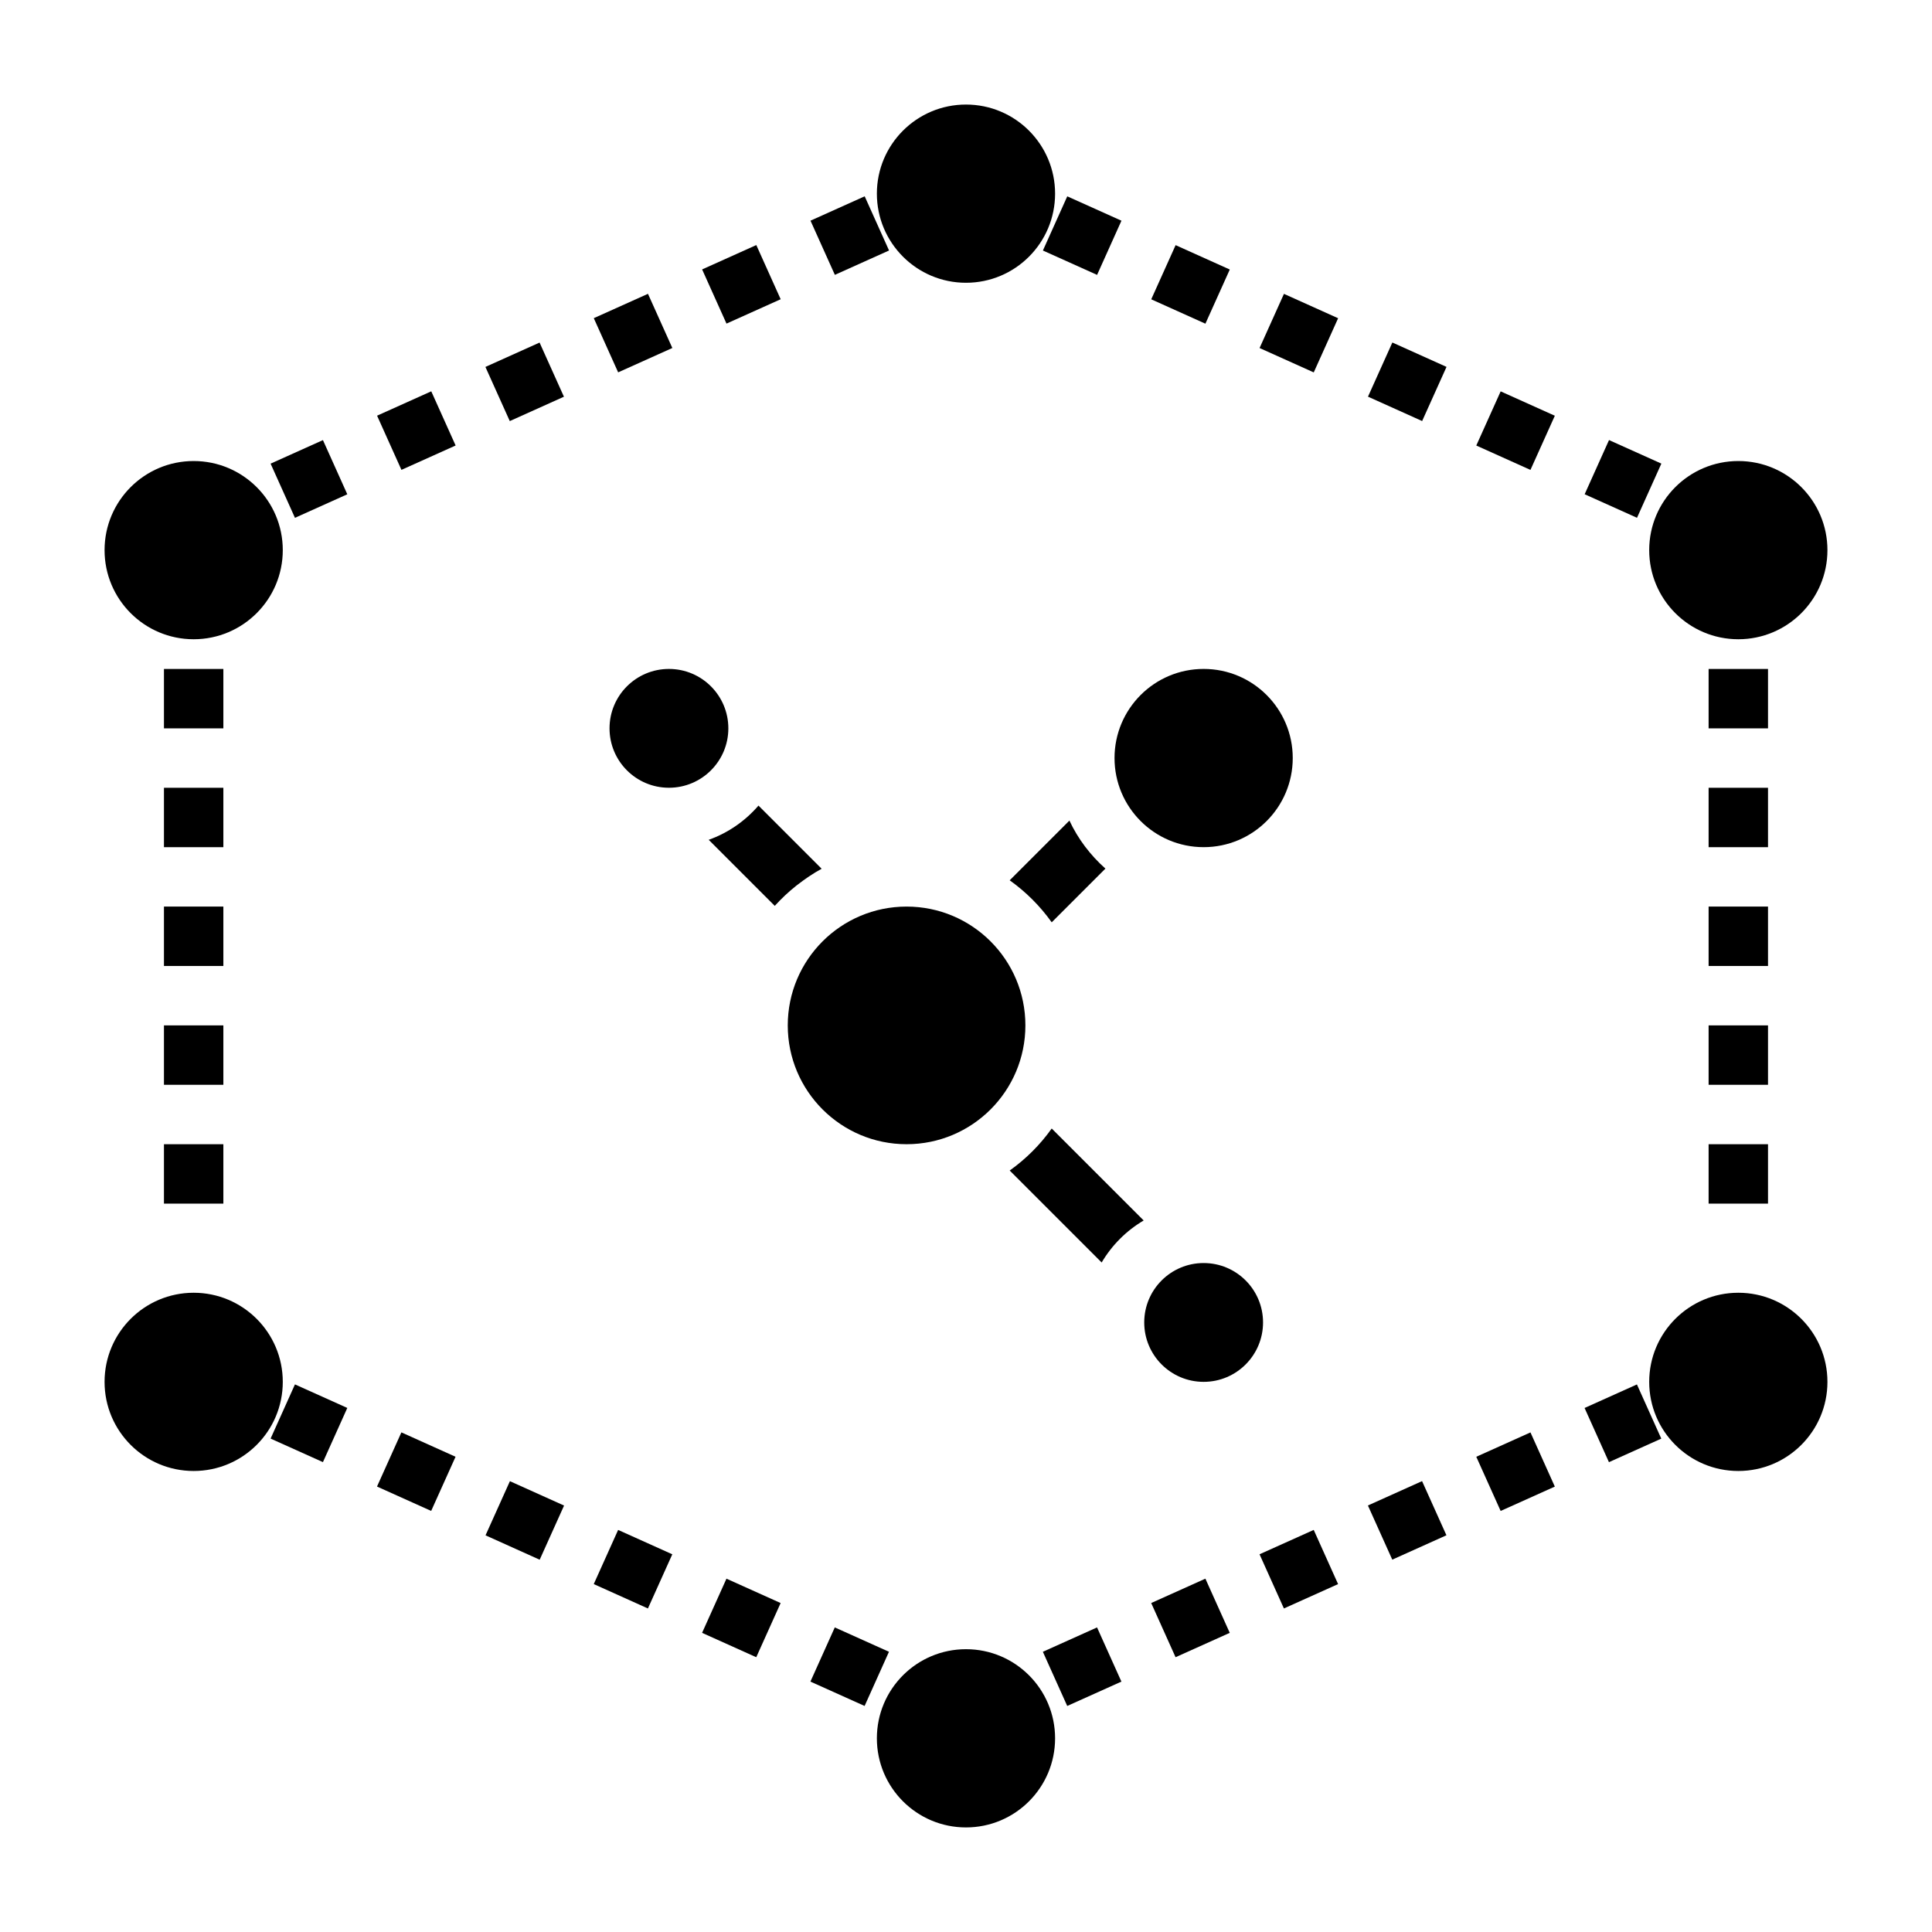
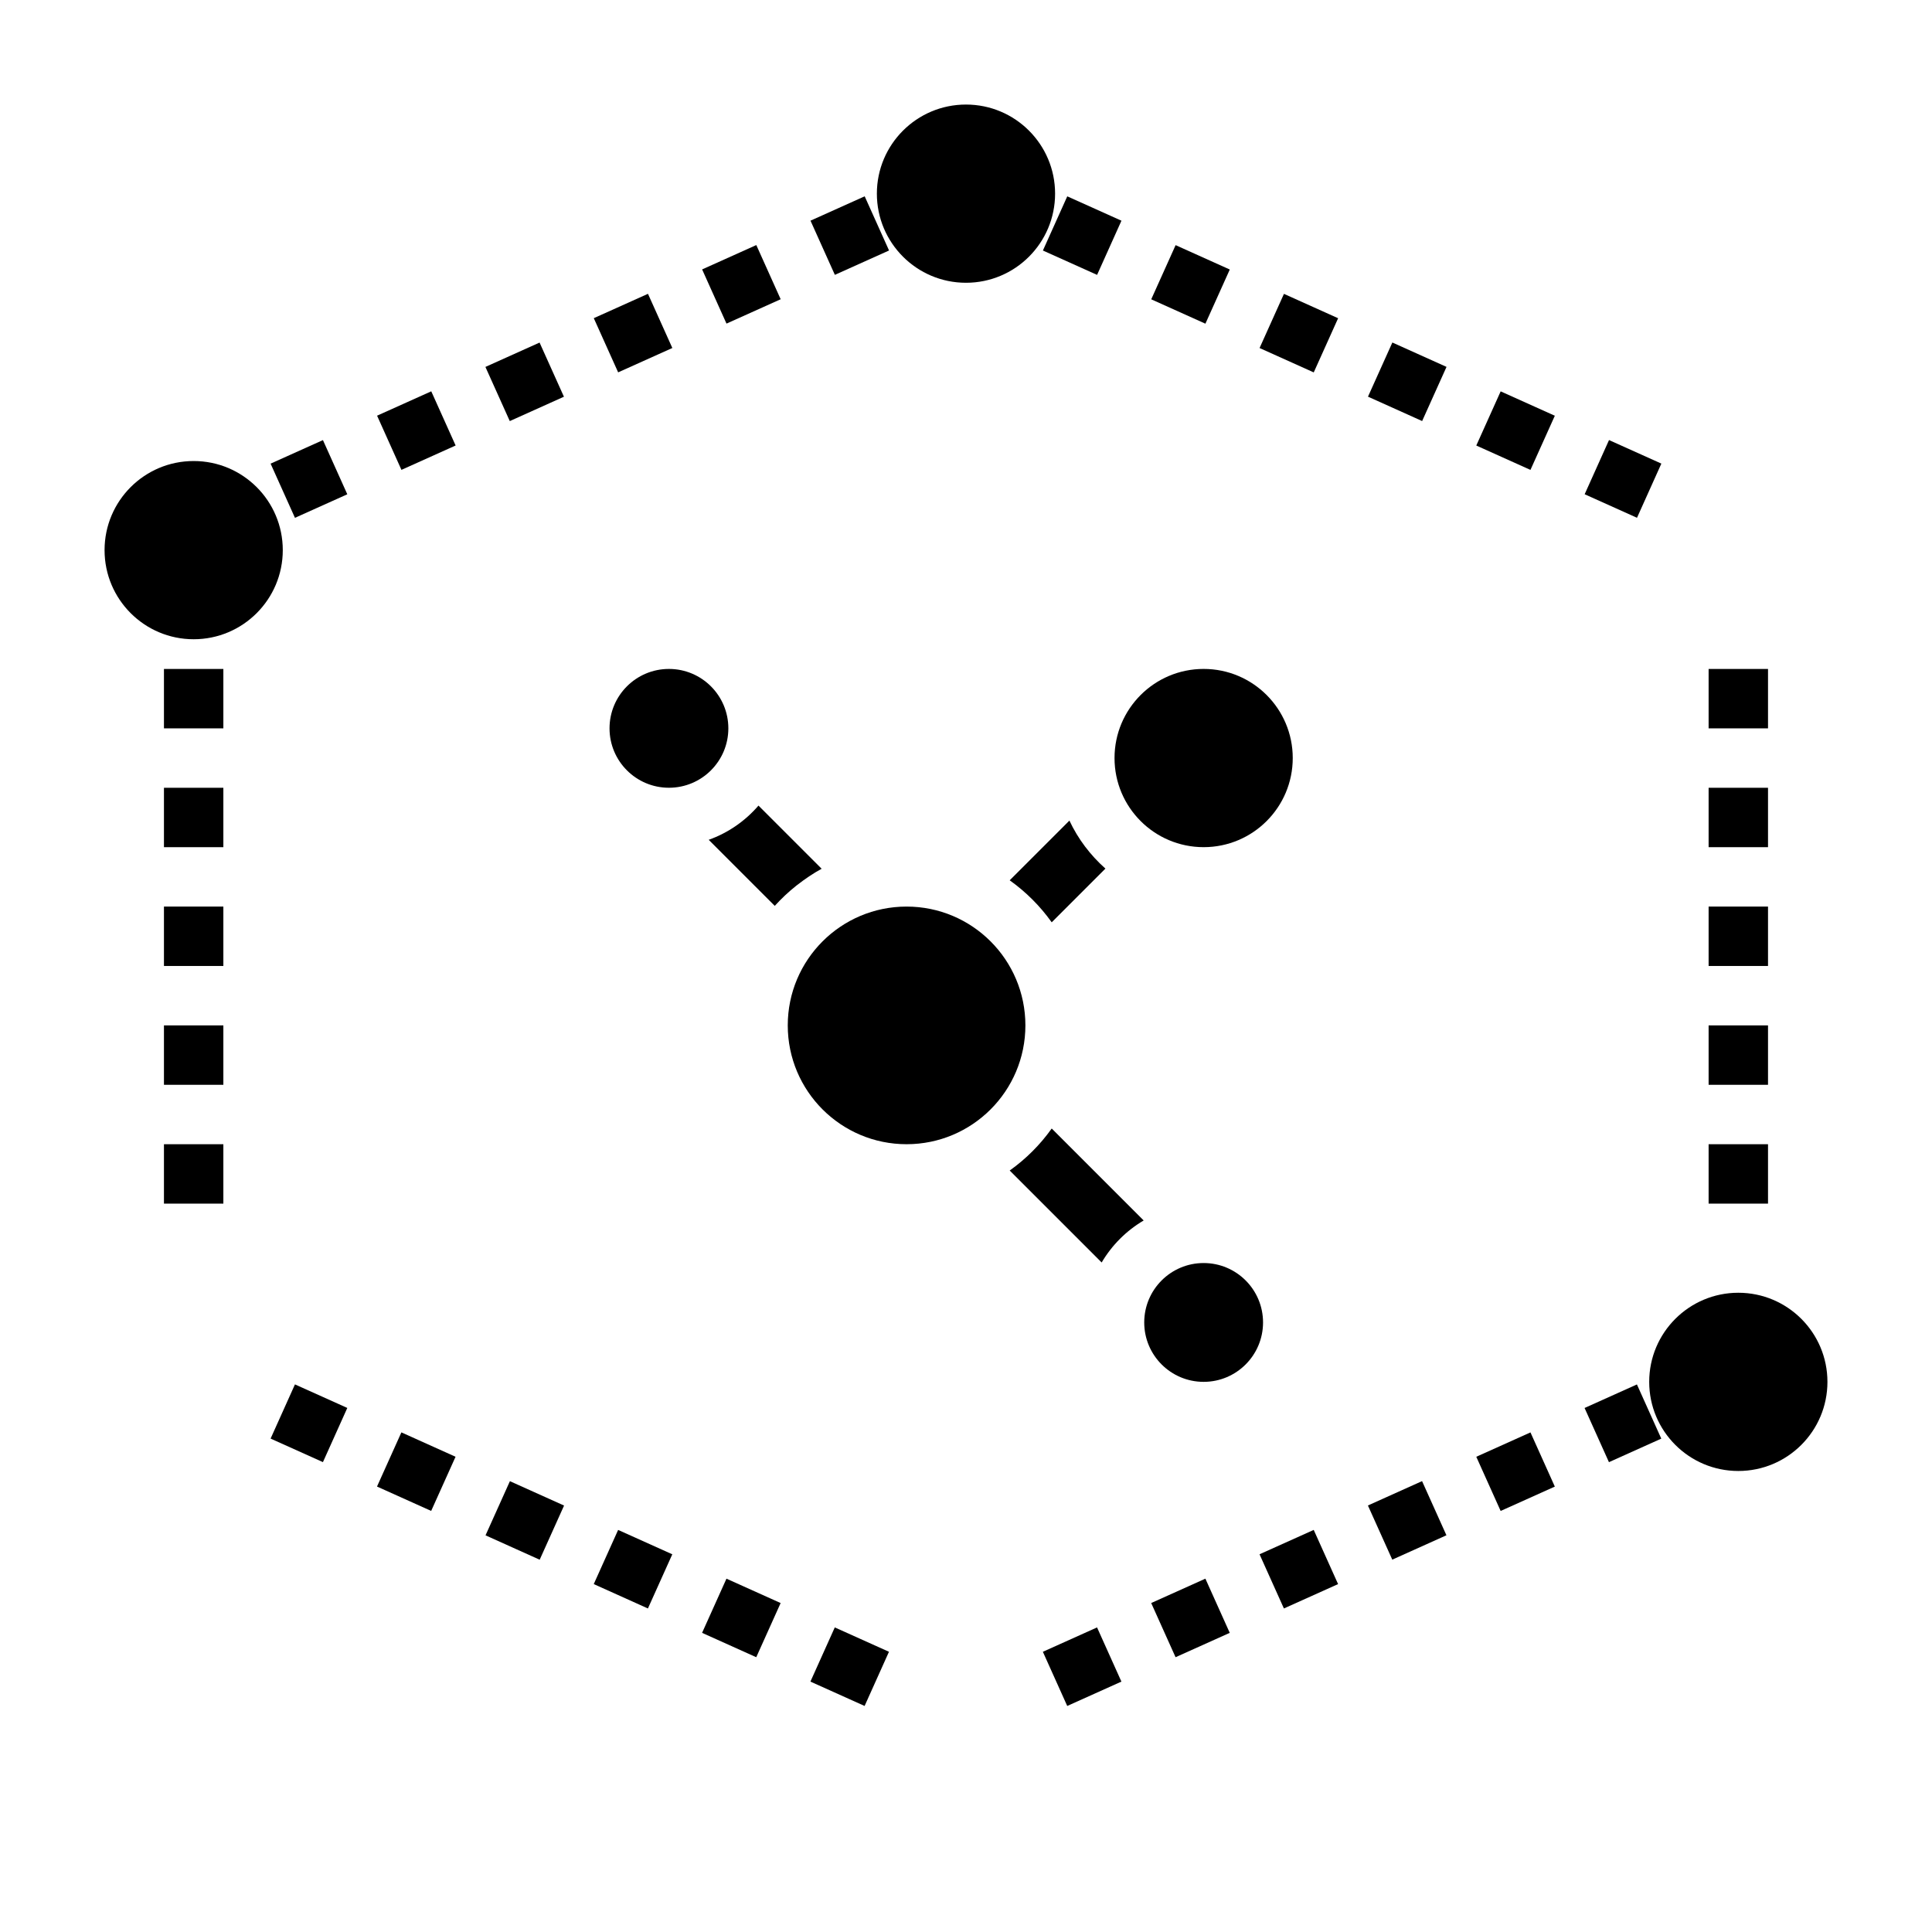
<svg xmlns="http://www.w3.org/2000/svg" fill="#000000" width="800px" height="800px" version="1.1" viewBox="144 144 512 512">
  <g>
    <path d="m337.02 337.02c0 8.695-7.051 15.742-15.746 15.742-8.695 0-15.742-7.047-15.742-15.742 0-8.695 7.047-15.746 15.742-15.746 8.695 0 15.746 7.051 15.746 15.746" />
    <path d="m486.59 344.89c0 13.043-10.574 23.617-23.613 23.617-13.043 0-23.617-10.574-23.617-23.617s10.574-23.617 23.617-23.617c13.039 0 23.613 10.574 23.613 23.617" />
    <path d="m415.74 415.74c0 17.391-14.098 31.488-31.488 31.488s-31.488-14.098-31.488-31.488c0-17.391 14.098-31.488 31.488-31.488s31.488 14.098 31.488 31.488" />
    <path d="m478.72 494.46c0 8.695-7.051 15.746-15.742 15.746-8.695 0-15.746-7.051-15.746-15.746 0-8.691 7.051-15.742 15.746-15.742 8.691 0 15.742 7.051 15.742 15.742" />
    <path d="m423.61 195.32c0 13.043-10.57 23.617-23.613 23.617s-23.617-10.574-23.617-23.617 10.574-23.613 23.617-23.613 23.613 10.57 23.613 23.613" />
    <path d="m218.94 289.79c0 13.043-10.574 23.617-23.617 23.617s-23.613-10.574-23.613-23.617c0-13.043 10.57-23.613 23.613-23.613s23.617 10.57 23.617 23.613" />
-     <path d="m628.29 289.79c0 13.043-10.574 23.617-23.617 23.617s-23.617-10.574-23.617-23.617c0-13.043 10.574-23.613 23.617-23.613s23.617 10.57 23.617 23.613" />
-     <path d="m423.61 604.67c0 13.043-10.57 23.617-23.613 23.617s-23.617-10.574-23.617-23.617 10.574-23.617 23.617-23.617 23.613 10.574 23.613 23.617" />
    <path d="m628.29 510.21c0 13.043-10.574 23.617-23.617 23.617s-23.617-10.574-23.617-23.617 10.574-23.617 23.617-23.617 23.617 10.574 23.617 23.617" />
-     <path d="m218.94 510.21c0 13.043-10.574 23.617-23.617 23.617s-23.613-10.574-23.613-23.617 10.57-23.617 23.613-23.617 23.617 10.574 23.617 23.617" />
    <path d="m272.64 241.24 14.352-6.457 6.457 14.352-14.352 6.457z" />
    <path d="m330.07 215.4 14.359-6.457 6.457 14.359-14.359 6.457z" />
    <path d="m301.36 228.32 14.359-6.457 6.457 14.359-14.359 6.457z" />
    <path d="m215.71 266.87 13.871-6.238 6.457 14.359-13.871 6.238z" />
    <path d="m243.93 254.16 14.359-6.457 6.457 14.359-14.359 6.457z" />
    <path d="m358.79 202.48 14.359-6.457 6.457 14.359-14.359 6.457z" />
    <path d="m420.38 210.39 6.457-14.359 14.359 6.457-6.457 14.359z" />
    <path d="m563.95 274.98 6.457-14.359 13.871 6.238-6.457 14.359z" />
    <path d="m449.09 223.32 6.461-14.355 14.355 6.461-6.461 14.355z" />
    <path d="m477.8 236.23 6.461-14.355 14.355 6.461-6.461 14.355z" />
    <path d="m506.53 249.12 6.461-14.352 14.352 6.461-6.461 14.352z" />
    <path d="m535.23 262.07 6.461-14.355 14.355 6.461-6.461 14.355z" />
    <path d="m449.08 568.82 14.359-6.457 6.457 14.359-14.359 6.457z" />
    <path d="m420.37 581.74 14.359-6.457 6.457 14.359-14.359 6.457z" />
    <path d="m477.79 555.9 14.359-6.457 6.457 14.359-14.359 6.457z" />
    <path d="m563.93 517.13 13.871-6.238 6.457 14.359-13.871 6.238z" />
    <path d="m535.23 530.06 14.359-6.457 6.457 14.359-14.359 6.457z" />
    <path d="m506.51 542.97 14.352-6.457 6.457 14.352-14.352 6.457z" />
    <path d="m358.77 589.64 6.457-14.359 14.359 6.457-6.457 14.359z" />
    <path d="m330.06 576.72 6.461-14.355 14.355 6.461-6.461 14.355z" />
    <path d="m301.35 563.8 6.461-14.355 14.355 6.461-6.461 14.355z" />
    <path d="m243.91 537.95 6.461-14.355 14.355 6.461-6.461 14.355z" />
    <path d="m215.71 525.24 6.457-14.359 13.871 6.238-6.457 14.359z" />
    <path d="m272.67 550.88 6.461-14.352 14.352 6.461-6.461 14.352z" />
    <path d="m187.45 415.74h15.742v15.742h-15.742z" />
    <path d="m187.45 352.77h15.742v15.742h-15.742z" />
    <path d="m187.45 321.28h15.742v15.742h-15.742z" />
    <path d="m187.45 384.25h15.742v15.742h-15.742z" />
    <path d="m187.45 447.23h15.742v15.742h-15.742z" />
    <path d="m596.8 352.77h15.742v15.742h-15.742z" />
-     <path d="m596.8 384.25h15.742v15.742h-15.742z" />
+     <path d="m596.8 384.25h15.742v15.742h-15.742" />
    <path d="m596.8 447.23h15.742v15.742h-15.742z" />
    <path d="m596.8 321.28h15.742v15.742h-15.742z" />
    <path d="m596.8 415.74h15.742v15.742h-15.742z" />
    <path d="m411.58 377.29c4.305 3.07 8.062 6.824 11.133 11.133l14.234-14.234c-3.984-3.551-7.25-7.832-9.539-12.723z" />
    <path d="m411.58 454.2 24.371 24.371c2.715-4.598 6.527-8.414 11.133-11.133l-24.371-24.371c-3.062 4.305-6.828 8.07-11.133 11.133z" />
    <path d="m355.03 378.71c0.086-0.07 0.18-0.133 0.27-0.203 2.031-1.582 4.172-3.039 6.445-4.281l-16.738-16.738c-3.519 4.078-8.023 7.219-13.195 9.07l17.508 17.508c1.758-1.938 3.656-3.731 5.711-5.356z" />
  </g>
</svg>